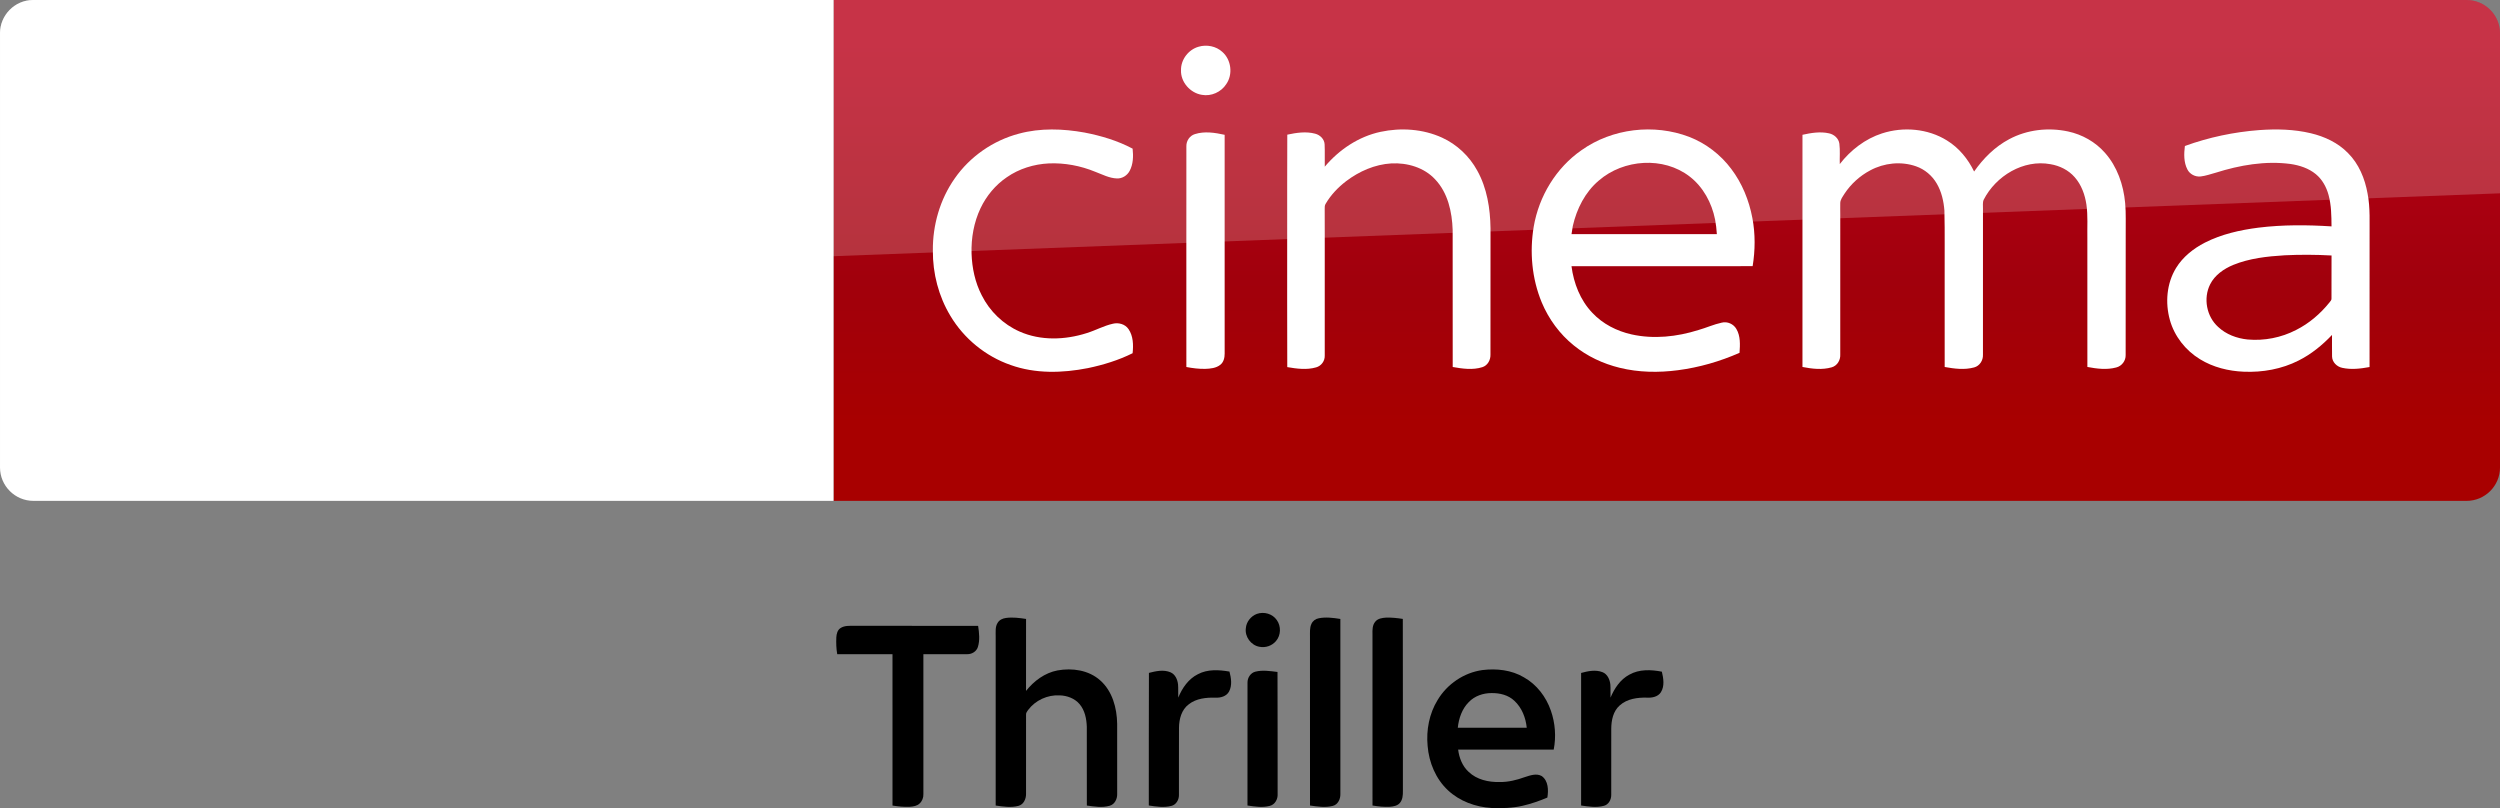
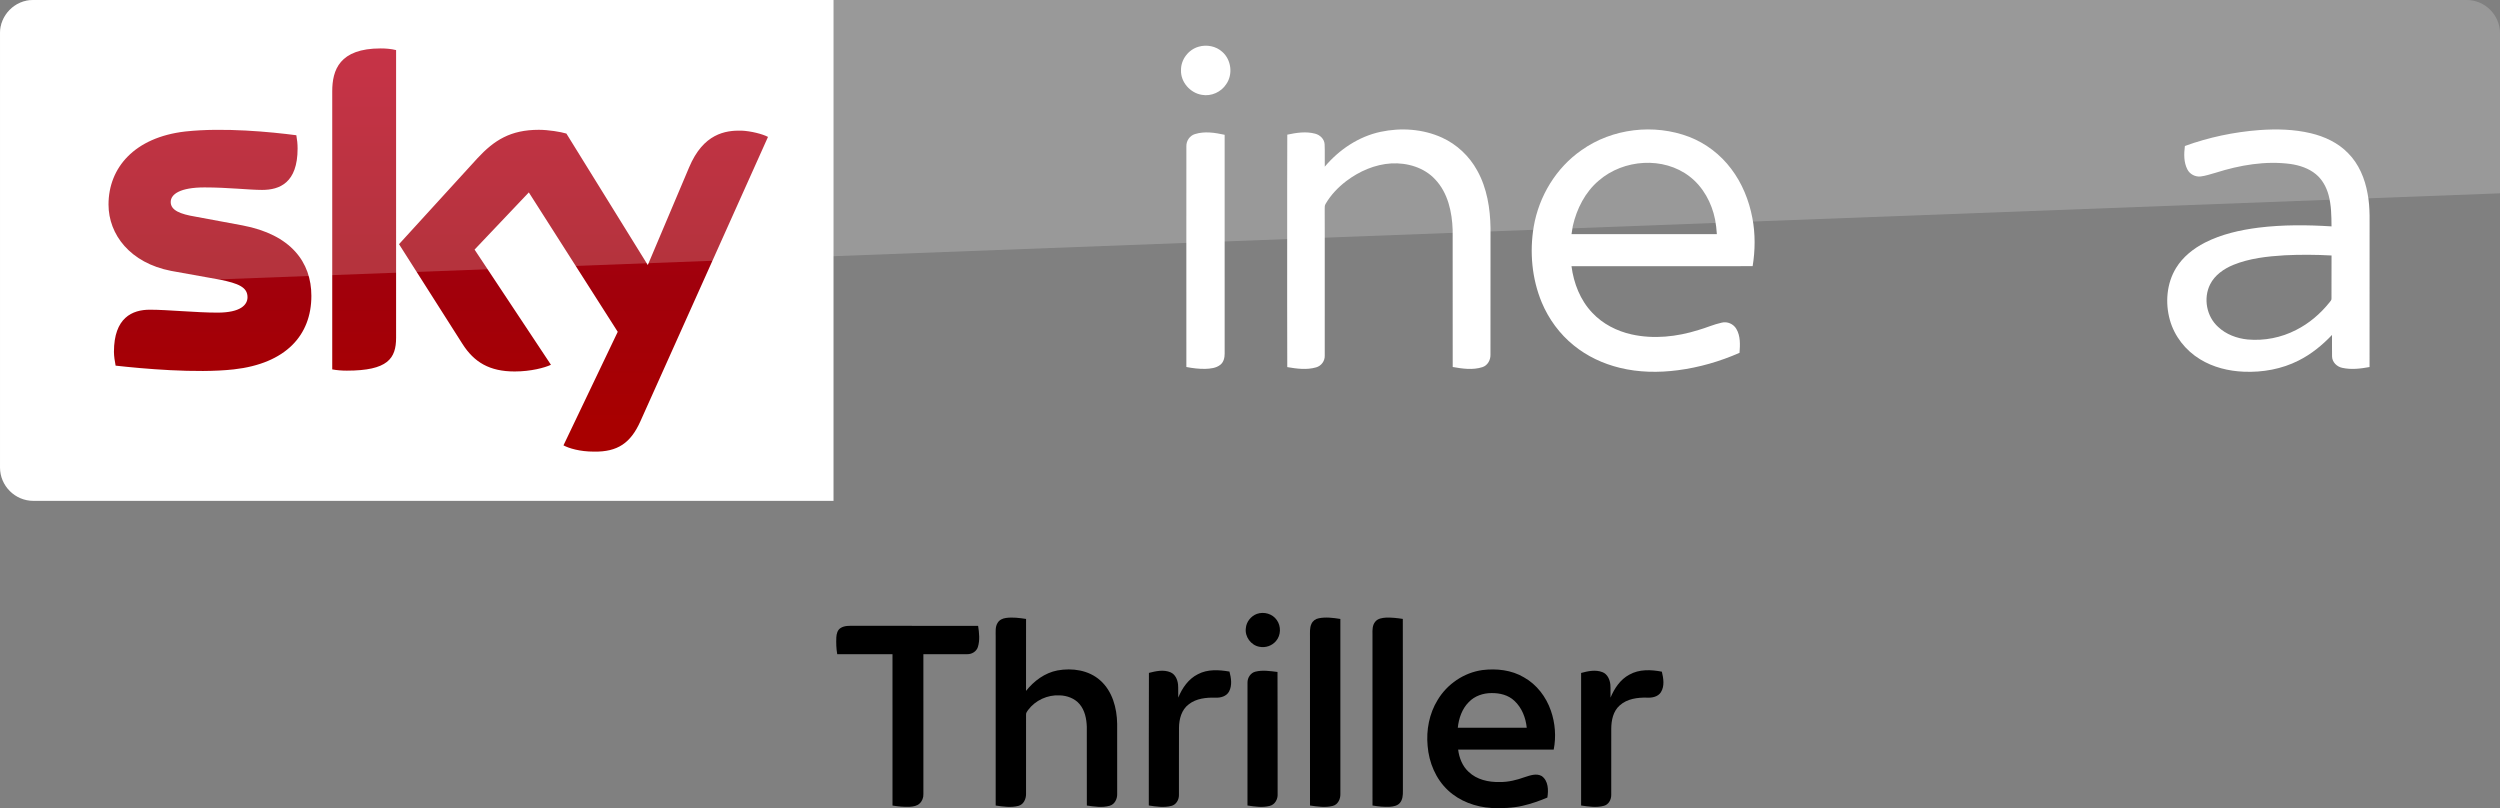
<svg xmlns="http://www.w3.org/2000/svg" xmlns:xlink="http://www.w3.org/1999/xlink" id="svg68" width="1872.2pt" height="605.25pt" version="1.1" viewBox="0 0 1872.2 605.25">
  <rect x="0" y="0" width="1872.2" height="605.25" fill="#808080" stroke="none" />
  <defs id="defs72">
    <linearGradient id="linearGradient4591" x1="-8600.5" x2="-8600.5" y1="-4687.6" y2="-4591.4" gradientTransform="matrix(-2.981 0 0 -2.981 -24493 -13655)" gradientUnits="userSpaceOnUse" xlink:href="#a-8" />
    <linearGradient id="a-8" x1="-8600.5" x2="-8600.5" y1="-4687.6" y2="-4591.4" gradientTransform="matrix(-2.981 0 0 -2.981 -24493 -13655)" gradientUnits="userSpaceOnUse">
      <stop id="stop2-8" stop-color="#a80000" offset="0" />
      <stop id="stop4555" stop-color="#a1000c" offset=".381" />
      <stop id="stop4-56" stop-color="#b90019" offset="1" />
    </linearGradient>
  </defs>
  <g id="g4530-4">
-     <path id="path7-6" d="m624.21 9e-5h1223c13.753 0 25.006 11.253 25.006 25.006v325.08c0 13.753-11.253 25.006-25.006 25.006h-1223z" fill="url(#linearGradient4591)" stroke-width="2.981" />
    <path id="path14-6-4" d="m624.21 375.09h-599.2c-13.753 0-25.006-11.253-25.006-25.006v-325.39c0-13.128 10.94-24.693 24.693-24.693h599.52z" fill="#fff" stroke-width="3.126" />
    <g id="g4693-8" transform="matrix(.75 0 0 .75 0 -6e-5)" fill="#fff">
      <path id="path4-0" d="m1196.8 46.657c8.08-2.39 17.44-0.61 23.7 5.16 8.96 7.84 10.76 22.47 3.9 32.22-5.08 7.92-15.03 12.37-24.3 10.66-11.61-1.81-21.3-12.73-20.86-24.62-0.19-10.58 7.4-20.56 17.56-23.42z" />
-       <path id="path6-0" d="m1017.4 133.46c21.37-5.8 43.96-4.99 65.59-1.1 16.56 3.21 33.02 8.13 47.94 16.07 0.82 7.45 0.64 15.53-3.01 22.28-2.45 4.57-7.4 7.7-12.63 7.47-7.67-0.23-14.56-3.99-21.59-6.62-14.68-6.05-30.63-9.09-46.51-8.39-14.87 0.74-29.66 5.3-41.92 13.84-11.33 7.69-20.34 18.59-26.21 30.93-6.65 14.05-9.41 29.77-8.95 45.25 0.46 14.4 3.53 28.88 10.19 41.73 7.95 15.91 21.5 28.99 37.82 36.15 20.99 9.32 45.36 8.45 66.93 1.55 8.87-2.71 17.08-7.36 26.16-9.37 5.62-1.4 12.21 0.36 15.57 5.29 4.85 6.95 5.01 16.04 4.14 24.15-14.07 7.02-29.27 11.67-44.63 14.88-25.46 5.02-52.52 5.76-77.23-3.13-24.95-8.67-46.58-26.38-60.09-49.06-11.77-19.51-17.68-42.39-17.5-65.12-0.26-25.49 7.13-51.2 21.84-72.12 15.21-21.84 38.36-37.9 64.09-44.68z" />
      <path id="path8-2" d="m1378.5 131.64c20.37-4.35 42.33-2.9 61.39 5.79 14.88 6.78 27.32 18.57 35.15 32.9 9.75 17.49 12.97 37.77 13.25 57.57 0 42.06 0.05 84.12-0.05 126.18 0.17 5.36-2.82 10.92-8.15 12.55-9.57 3.04-19.87 1.53-29.55-0.18-0.06-45.61 0.03-91.23-0.05-136.84-0.58-17.92-4.72-37.02-17.41-50.43-11.02-11.97-27.92-16.85-43.82-16.02-16.43 0.97-32.11 7.86-45.12 17.73-8.09 6.21-15.3 13.73-20.45 22.57-1.14 1.63-0.91 3.67-0.96 5.55 0.08 8.56 0.01 17.11 0.05 25.67 0.02 40.13 0.01 80.26-0.01 120.39 0.21 5.36-3.46 10.34-8.62 11.75-9.37 2.72-19.36 1.35-28.8-0.26-0.16-43.48-0.07-86.96-0.08-130.44 0.08-33.89-0.12-67.78 0.1-101.66 9.07-1.94 18.68-3.43 27.8-0.98 4.91 1.26 9.25 5.39 9.48 10.67 0.35 7.42-0.01 14.85 0.15 22.28 14.33-17.02 33.79-30.09 55.7-34.79z" />
      <path id="path10-4" d="m1579.1 150c30.74-21.87 72.51-26.73 107.67-13.3 16.58 6.46 31.22 17.69 41.88 31.93 10.87 14.34 17.8 31.44 21.11 49.08 3.01 15.84 2.86 32.18 0.27 48.06-60.29 0.07-120.59 0-180.88 0.04 2.21 17.04 8.77 33.95 20.77 46.51 10.38 11.11 24.48 18.3 39.23 21.59 22.1 4.92 45.28 2.4 66.72-4.37 7.84-2.21 15.32-5.66 23.31-7.37 5.57-1.42 11.72 1.3 14.58 6.26 4.25 7.17 3.74 15.87 3.17 23.87-19.57 8.63-40.34 14.62-61.56 17.38-19.3 2.53-39.12 2.24-58.08-2.43-16.65-4.06-32.58-11.5-45.88-22.37-14.06-11.32-25.03-26.31-31.98-42.94-9.86-23.76-12.22-50.39-7.98-75.68 5.19-30.3 22.29-58.65 47.65-76.26m17.36 30.27c-13.64 11.51-22.05 28.12-25.99 45.33-0.44 2.72-0.87 5.44-1.29 8.17 48.37 0 96.74-0.01 145.11 0-0.3-4.91-0.85-9.79-1.77-14.63-3.32-16.57-11.88-32.49-25.42-42.9-26.12-20.22-66.03-17.3-90.64 4.03z" />
-       <path id="path12-8" d="m1879.3 133.17c21.25-6.87 45.68-4.8 64.78 7.1 11.91 7.31 21.04 18.49 27.09 31 9.14-13.12 20.8-24.75 35.02-32.29 17.83-9.56 39.11-11.94 58.81-7.71 14.06 3.02 27.23 10.4 36.75 21.24 12.31 13.79 18.58 32.08 20.24 50.29 0.97 10.37 0.4 20.8 0.55 31.21-0.04 40.16 0.05 80.34-0.06 120.5 0.17 5.76-3.84 11.05-9.43 12.42-9.4 2.54-19.36 1.27-28.79-0.52 0.01-42.8-0.01-85.61-0.02-128.42-0.23-11.22 0.66-22.52-0.93-33.67-1.46-9.94-5.03-19.84-11.76-27.44-6.16-7.04-14.97-11.41-24.12-12.93-27.02-5.03-54.58 11.73-66.73 35.54-1.21 2.79-0.57 5.94-0.69 8.89 0.02 48.58 0.05 97.16-0.02 145.74 0.28 5.65-3.22 11.29-8.82 12.76-9.59 2.65-19.77 1.3-29.4-0.44-0.01-29.46-0.01-58.92-0.01-88.38-0.17-22.64 0.32-45.29-0.26-67.92-0.73-9.29-2.85-18.66-7.59-26.77-4.58-7.96-12.01-14.27-20.7-17.29-14.94-5.25-31.92-3.43-45.78 4.04-10.33 5.46-19.26 13.56-25.69 23.31-1.78 2.98-4.3 5.92-4.24 9.58-0.1 3.75 0.03 7.5 0.02 11.25 0.04 46.59 0.01 93.19-0.01 139.78 0.3 5.58-3.05 11.21-8.58 12.75-9.48 2.73-19.63 1.5-29.16-0.36 0-50.27-0.03-100.54 0-150.8 0.02-27.01-0.01-54.02 0.01-81.03 8.65-1.91 17.74-3.44 26.53-1.45 5.05 1.07 9.59 5.03 10.31 10.32 0.86 6.75 0.19 13.59 0.4 20.37 10.8-13.94 25.39-25.23 42.28-30.67z" />
      <path id="path14-8" d="m2255.9 129.89c17.19-1.23 34.69-0.86 51.52 3.17 13.74 3.27 27.14 9.51 37.07 19.76 10.85 10.79 16.89 25.54 19.55 40.42 2.85 14.42 1.83 29.17 2.01 43.77-0.02 43.16 0.03 86.32-0.03 129.48-8.95 1.65-18.28 2.8-27.26 0.8-5.34-1.09-10.03-5.64-10.18-11.26-0.16-7.2 0.01-14.4-0.05-21.59-9.66 10.19-20.7 19.21-33.29 25.52-16.85 8.58-36.04 12-54.84 11.19-15.27-0.63-30.64-4.41-43.72-12.49-14.38-8.77-25.53-22.9-30.05-39.19-4.79-17.16-3.22-36.51 6.17-51.87 6.78-11.09 17.31-19.42 28.76-25.31 16.65-8.48 35.14-12.62 53.58-14.98 24.17-2.98 48.62-2.81 72.9-1.26-0.09-10.48-0.18-21.12-2.94-31.31-2.15-7.96-6.31-15.56-12.73-20.85-7.15-5.88-16.23-8.83-25.27-10.16-25.14-3.34-50.68 1.14-74.67 8.72-5.04 1.38-10 3.18-15.2 3.77-5.25 0.51-10.64-2.24-13.06-6.95-3.77-7.19-3.52-15.68-2.55-23.51 23.88-8.65 48.96-13.95 74.28-15.87m25.3 125.03c-17.4 1.05-35.09 2.99-51.35 9.62-9.34 3.91-18.36 10.1-23 19.37-7.01 13.91-3.62 32.09 7.98 42.52 7.95 7.51 18.67 11.45 29.43 12.56 16.59 1.49 33.6-1.83 48.41-9.5 13.04-6.54 24.33-16.26 33.43-27.61 0.8-1.14 2.07-2.21 1.91-3.77 0.07-14.33-0.06-28.67 0.05-42.99-15.61-0.88-31.25-0.94-46.86-0.2z" />
      <path id="path16-7" d="m1193.1 133.91c9.65-3.09 20.03-1.43 29.72 0.69 0 34.69-0.02 69.38 0 104.07 0.04 38.13-0.02 76.25 0.01 114.38 0.03 4.08-0.97 8.55-4.34 11.2-4.23 3.37-9.94 3.91-15.15 4.07-6.31 0.12-12.58-0.67-18.75-1.87-0.05-42.1-0.02-84.19-0.02-126.29 0.03-31.39-0.05-62.78 0.03-94.17-0.12-5.36 3.32-10.5 8.5-12.08z" />
    </g>
    <path id="path18-0-0" d="m421.97 333.52c4.064 2.188 12.19 4.689 22.818 4.689 17.817 0.313 27.507-6.564 34.696-22.505l95.648-213.18c-4.064-2.188-12.816-4.376-19.692-4.689-12.19-0.313-28.757 2.188-39.384 27.507l-30.945 73.142-60.952-98.461c-4.064-1.25-13.441-2.813-20.63-2.813-21.255 0-33.445 7.814-45.948 21.255l-58.764 64.39 47.511 74.705c8.752 13.753 20.317 20.63 39.072 20.63 12.19 0 22.505-2.813 27.194-5.001l-57.201-86.27 40.635-42.823 66.578 104.4zm-125.34-80.644c0 15.629-6.252 24.693-36.884 24.693-4.064 0-7.502-0.313-10.94-0.938v-208.17c0-15.941 5.314-32.195 36.258-32.195 3.751 0 7.814 0.313 11.565 1.25zm-63.452-31.257c0 29.382-19.067 50.637-58.139 55.013-28.132 3.126-69.079-0.625-88.458-2.813-0.625-3.126-1.25-7.189-1.25-10.315 0-25.631 13.753-31.57 26.881-31.57 13.441 0 34.696 2.188 50.637 2.188 17.504 0 22.505-5.939 22.505-11.565 0-7.502-6.877-10.315-20.63-13.128l-36.571-6.564c-30.632-5.939-46.886-27.194-46.886-49.699 0-27.506 19.38-50.324 57.513-54.7 28.757-3.126 64.078 0.313 83.145 2.813 0.625 3.438 0.938 6.564 0.938 10.002 0 25.631-13.441 30.945-26.569 30.945-10.002 0-25.318-1.875-43.135-1.875-18.129 0-25.318 5.001-25.318 10.94 0 6.252 7.189 9.065 18.442 10.94l35.321 6.564c36.259 6.877 51.575 27.507 51.575 52.825" fill="url(#linearGradient4591)" stroke-width="2.981" />
    <path id="path4541-9" d="m25.006 0c-13.753 0-25.006 11.253-25.006 25.006v226.3c0-20.005 16.003-36.509 36.008-37.259l1836.2-69.266v-119.78c0-13.753-11.253-25.006-25.006-25.006z" fill="#fff" opacity=".2" />
  </g>
  <g id="#000000ff" transform="matrix(.752 0 0 .752 560.47 441.98)">
    <path id="path2-2" d="m506.35 23.6c7.06-2.48 15.59-0.13 19.86 6.16 4.34 6.04 4.17 15.1-0.74 20.77-3.93 4.85-10.61 7.1-16.69 5.8-8.31-1.49-14.58-10.04-13.42-18.43 0.47-6.39 5.06-12.07 10.99-14.3z" />
    <path id="path4-3" d="m256.41 27.67c6.68-0.95 13.46-0.04 20.09 0.96-0.02 23.89 0.06 47.78-0.04 71.67 7.86-9.9 18.74-18.02 31.36-20.4 14.63-2.66 31.07-0.33 42.47 9.87 12.17 10.7 16.69 27.52 16.93 43.22 0.06 23.35 0.03 46.7 0.02 70.05 0.14 4.9-2.51 10.27-7.51 11.66-7.4 2.07-15.23 0.8-22.7-0.23-0.08-26.15 0.01-52.31-0.04-78.46-0.28-7.98-1.94-16.48-7.32-22.68-4.84-5.64-12.34-8.35-19.62-8.59-12.08-0.73-24.4 4.93-31.6 14.67-0.92 1.37-2.12 2.78-1.96 4.55 0 26.33 0.04 52.67-0.01 79 0.08 4.93-2.44 10.51-7.58 11.83-7.41 1.91-15.19 0.72-22.65-0.34-0.01-56.16 0-112.32 0-168.49 0.07-4.53-0.64-9.55 2.01-13.55 1.73-2.85 4.93-4.34 8.15-4.74z" />
    <path id="path6-1" d="m567.94 27.98c7.11-1.45 14.46-0.44 21.56 0.66 0.01 58.12-0.01 116.24 0.01 174.37 0.16 4.96-2.47 10.57-7.65 11.83-7.4 1.83-15.16 0.68-22.59-0.42-0.06-56.13 0-112.25-0.03-168.38 0.05-4.16-0.38-8.54 1.43-12.43 1.28-2.96 4.08-5.1 7.27-5.63z" />
    <path id="path8-29" d="m624.28 31.33c2.54-3.16 6.84-3.75 10.63-4.01 5.61-0.2 11.23 0.42 16.77 1.28 0.18 57.11 0 114.22 0.09 171.33 0.05 4.09-0.2 8.61-2.97 11.89-2.37 2.85-6.28 3.56-9.78 3.85-5.87 0.33-11.75-0.27-17.53-1.24 0.01-56.82 0.02-113.63-0.01-170.45-0.09-4.31-0.2-9.18 2.8-12.65z" />
    <path id="path10-63" d="m91.73 37.73c3.92-2.59 8.84-2.25 13.32-2.24 41.24 0.03 82.47-0.01 123.7 0.02 1.05 6.96 1.92 14.33-0.26 21.15-1.41 4.39-5.94 7.13-10.44 7.07-14.6 0.07-29.2-0.01-43.8 0.03 0.01 46.41-0.02 92.82 0.01 139.22 0.14 3.5-1.15 7.08-3.78 9.45-2.49 2.42-6.11 2.99-9.44 3.25-5.87 0.31-11.75-0.27-17.54-1.2-0.01-50.24 0.01-100.48-0.01-150.72-18.35-0.04-36.69 0.04-55.04-0.04-0.98-5.52-1.13-11.15-0.9-16.74 0.19-3.4 1.1-7.3 4.18-9.25z" />
    <path id="path12-7" d="m686.38 109.31c9.48-15.85 26.19-27.22 44.54-29.76 14.06-1.73 29.02-0.13 41.38 7.23 12.77 7.13 22.12 19.49 26.85 33.21 4.31 12.38 5.33 25.91 2.81 38.77-31.73-0.02-63.45-0.01-95.17 0 1.03 8.19 4.2 16.43 10.4 22.1 8.11 7.83 19.86 10.44 30.83 10.17 8.65 0.18 17.13-1.99 25.21-4.9 5.3-1.69 11.5-4 16.77-1.06 6.7 4.77 6.86 14.09 5.65 21.45-8.05 3.41-16.35 6.26-24.86 8.23-10.12 2.3-20.56 2.55-30.88 2.13-15.78-0.97-31.59-6.68-43.23-17.59-12.19-11.36-18.96-27.71-20.28-44.16-1.49-15.8 1.6-32.23 9.98-45.82m31.03 2.11c-6.79 6.74-9.98 16.24-10.97 25.58 22.89-0.01 45.78 0.01 68.67-0.01-1-9.93-4.83-19.93-12.28-26.8-6.01-5.79-14.67-7.86-22.8-7.72-8.3-0.02-16.83 2.85-22.62 8.95z" />
    <path id="path14-5" d="m398.85 82.36c6.94-1.79 14.6-3.5 21.49-0.59 4.73 2.01 6.99 7.27 7.51 12.09 0.36 4.37 0.02 8.75 0.21 13.12 3.91-9.52 10.15-18.65 19.6-23.33 9.63-5.12 20.99-4.4 31.4-2.6 1.69 6.38 2.82 13.61-0.33 19.73-2.57 4.94-8.57 6.55-13.75 6.24-9.14-0.21-18.96 0.74-26.4 6.59-7.26 5.33-9.7 14.76-9.78 23.35-0.12 22.37 0 44.74-0.05 67.11 0.04 4.7-2.86 9.72-7.68 10.78-7.32 1.79-15 0.71-22.34-0.45 0.11-44.02-0.12-88.03 0.12-132.04z" />
    <path id="path16-9" d="m504.94 81.12c7.2-1.8 14.72-0.56 21.96 0.32 0.24 40.52 0.01 81.04 0.12 121.56 0.34 5.07-2.7 10.64-7.89 11.83-7.25 1.84-14.86 0.7-22.14-0.4 0.04-40.81-0.03-81.62 0.03-122.43-0.06-4.83 3.09-9.72 7.92-10.88z" />
    <path id="path18" d="m829.25 82.42c6.83-1.84 14.33-3.47 21.19-0.82 5.03 1.9 7.44 7.44 7.94 12.46 0.31 4.3 0.01 8.62 0.15 12.94 3.85-9.18 9.71-18.06 18.7-22.85 9.82-5.6 21.7-5.09 32.44-2.99 1.57 6.66 2.88 14.36-0.98 20.49-2.92 4.52-8.73 5.66-13.74 5.36-9.52-0.25-19.84 1.1-27.21 7.7-6.59 5.74-8.43 14.91-8.47 23.27-0.06 21.99 0.01 43.99-0.02 65.99 0.04 4.6-2.63 9.58-7.33 10.78-7.42 1.97-15.22 0.77-22.68-0.31 0.02-44.01-0.01-88.01 0.01-132.02z" />
  </g>
</svg>